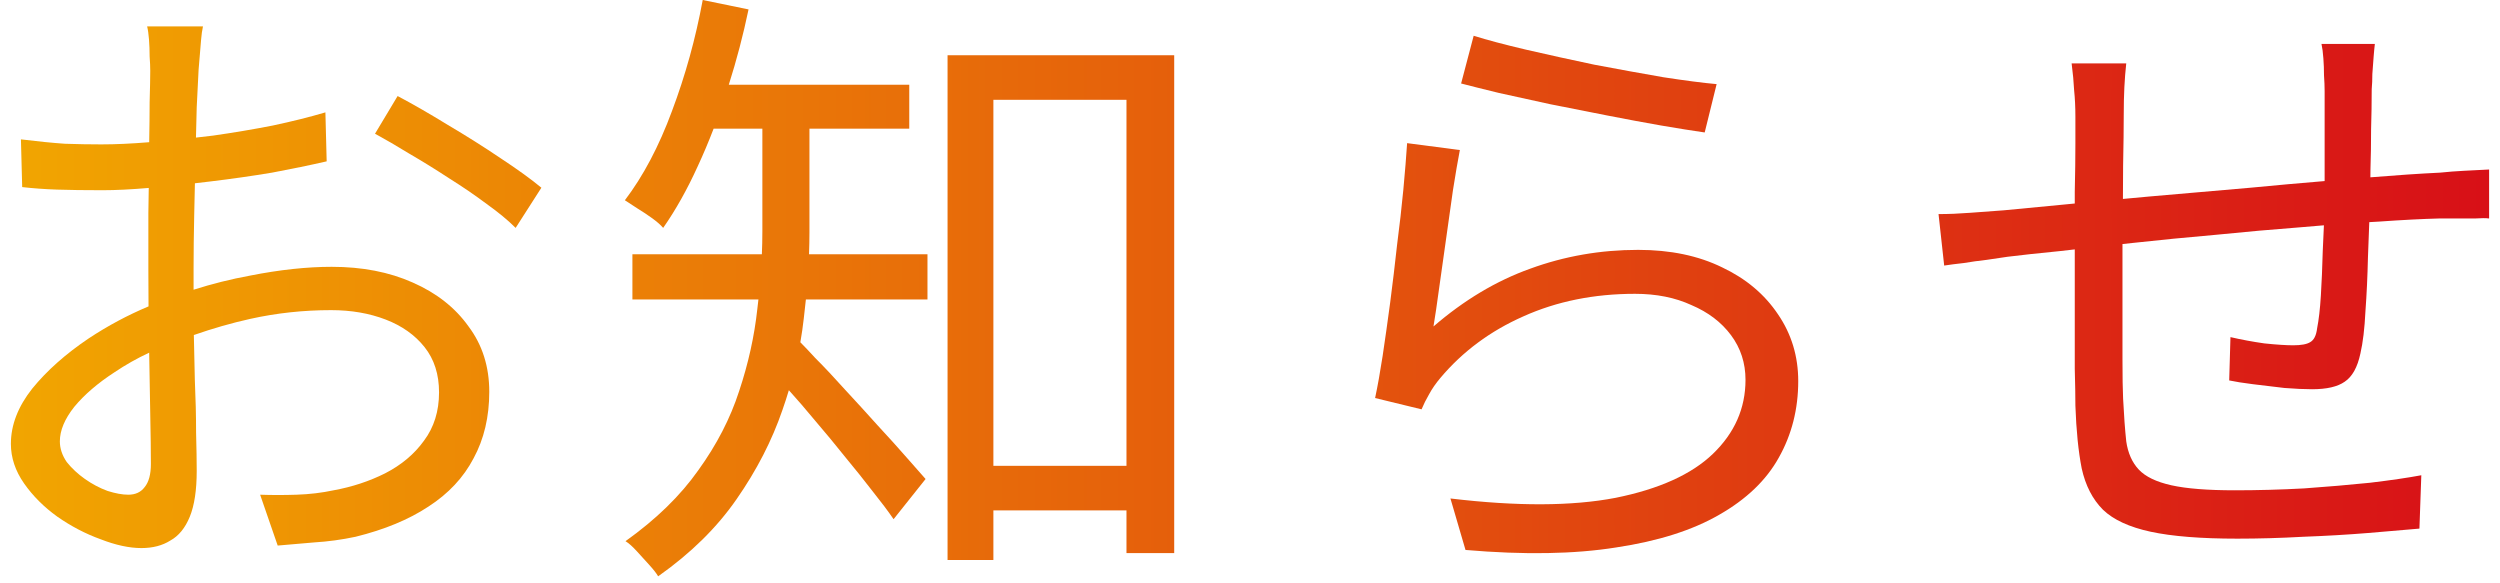
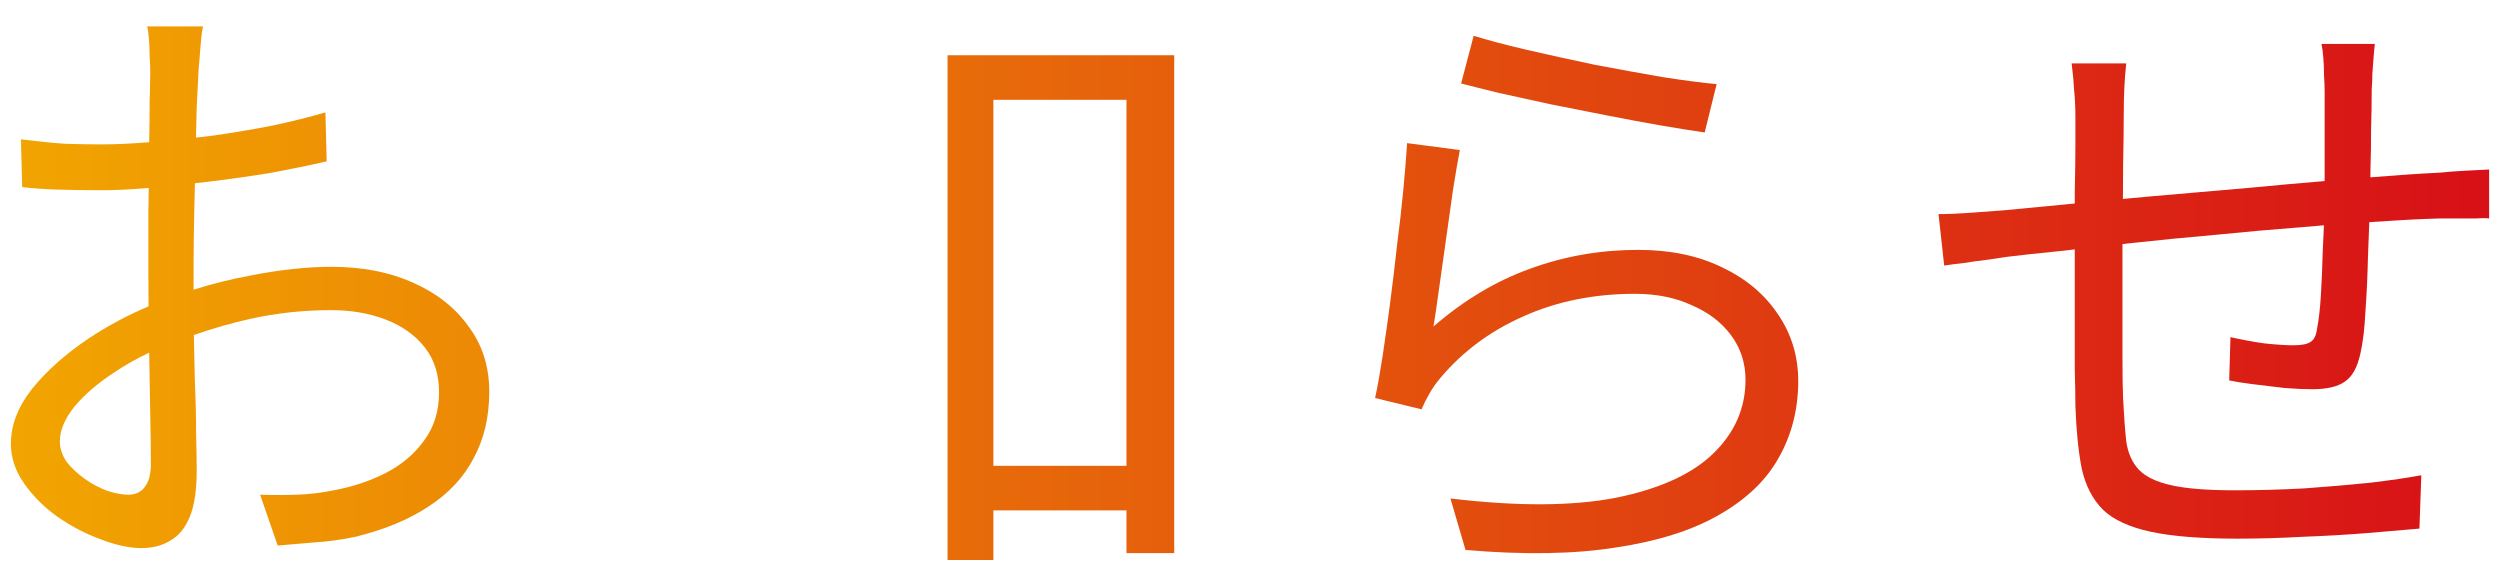
<svg xmlns="http://www.w3.org/2000/svg" width="223" height="52" viewBox="0 0 223 52" fill="none">
-   <path d="M66.77 0.84C66.293 3.127 65.704 5.366 65.008 7.56H81.106V11.479H72.203V20.72C72.203 21.361 72.189 22.014 72.165 22.68H82.731V26.712H71.885C71.829 27.265 71.769 27.825 71.699 28.392C71.62 29.102 71.516 29.815 71.391 30.531C71.758 30.9 72.198 31.362 72.707 31.92C73.528 32.741 74.424 33.693 75.394 34.775C76.365 35.821 77.336 36.885 78.307 37.968C79.277 39.013 80.136 39.965 80.883 40.823C81.629 41.682 82.189 42.317 82.562 42.727L79.707 46.312C79.222 45.602 78.605 44.781 77.858 43.848C77.112 42.877 76.29 41.85 75.394 40.768C74.499 39.648 73.603 38.565 72.707 37.52C71.879 36.519 71.098 35.616 70.366 34.807C70.19 35.392 70.002 35.979 69.795 36.567C68.862 39.293 67.499 41.944 65.707 44.52C63.952 47.058 61.619 49.354 58.707 51.407C58.558 51.146 58.296 50.81 57.923 50.399C57.55 49.989 57.176 49.579 56.803 49.168C56.429 48.757 56.094 48.458 55.795 48.272C58.52 46.33 60.686 44.221 62.291 41.943C63.934 39.666 65.147 37.314 65.931 34.888C66.752 32.424 67.293 29.978 67.555 27.552C67.589 27.27 67.622 26.99 67.652 26.712H56.411V22.68H67.959C67.987 21.996 68.003 21.324 68.003 20.664V11.479H63.654C63.211 12.635 62.738 13.755 62.234 14.84C61.301 16.893 60.275 18.723 59.155 20.328C58.931 20.067 58.614 19.786 58.203 19.487C57.792 19.189 57.344 18.89 56.858 18.592C56.411 18.293 56.038 18.05 55.739 17.863C57.382 15.698 58.781 13.048 59.938 9.912C61.133 6.739 62.048 3.435 62.683 0L66.77 0.84Z" fill="url(#paint0_linear_67_1145)" />
  <path fill-rule="evenodd" clip-rule="evenodd" d="M104.739 49.336H100.482V45.527H88.61V49.952H84.522V4.928H104.739V49.336ZM88.61 41.552H100.482V8.903H88.61V41.552Z" fill="url(#paint1_linear_67_1145)" />
  <path d="M130.219 13.384C130.032 14.354 129.827 15.549 129.603 16.968C129.416 18.349 129.211 19.805 128.987 21.336C128.763 22.866 128.558 24.323 128.371 25.704C128.184 27.085 128.017 28.224 127.867 29.12C130.593 26.768 133.467 25.05 136.491 23.968C139.552 22.848 142.763 22.288 146.123 22.288C148.998 22.288 151.499 22.81 153.627 23.855C155.755 24.863 157.416 26.264 158.61 28.056C159.805 29.81 160.402 31.79 160.402 33.992C160.402 36.493 159.824 38.77 158.667 40.823C157.547 42.839 155.773 44.539 153.347 45.92C150.957 47.301 147.896 48.272 144.163 48.832C140.43 49.429 135.949 49.504 130.723 49.056L129.379 44.464C135.315 45.173 140.224 45.154 144.106 44.407C147.989 43.623 150.883 42.317 152.787 40.487C154.728 38.621 155.699 36.418 155.699 33.88C155.699 32.387 155.27 31.061 154.411 29.903C153.552 28.746 152.376 27.851 150.883 27.216C149.427 26.544 147.747 26.208 145.843 26.208C142.184 26.208 138.862 26.88 135.875 28.224C132.926 29.53 130.461 31.36 128.482 33.712C128.072 34.197 127.736 34.683 127.475 35.168C127.213 35.616 126.989 36.064 126.803 36.512L122.659 35.504C122.883 34.459 123.107 33.208 123.331 31.752C123.555 30.259 123.779 28.672 124.003 26.992C124.227 25.275 124.432 23.557 124.619 21.84C124.843 20.123 125.029 18.48 125.179 16.912C125.328 15.307 125.44 13.925 125.515 12.768L130.219 13.384Z" fill="url(#paint2_linear_67_1145)" />
  <path fill-rule="evenodd" clip-rule="evenodd" d="M18.106 2.352C18.032 2.687 17.976 3.079 17.939 3.527C17.901 3.938 17.864 4.387 17.827 4.872C17.79 5.357 17.752 5.805 17.715 6.216C17.677 7.074 17.622 8.195 17.547 9.576C17.524 10.42 17.503 11.319 17.48 12.273C17.983 12.217 18.491 12.158 19.003 12.096C20.832 11.834 22.606 11.535 24.323 11.199C26.078 10.826 27.645 10.434 29.026 10.023L29.139 14.392C27.683 14.728 26.059 15.063 24.267 15.399C22.475 15.698 20.646 15.96 18.779 16.184C18.31 16.241 17.845 16.295 17.386 16.348C17.365 17.289 17.344 18.243 17.323 19.208C17.286 20.888 17.267 22.456 17.267 23.912V25.844C18.924 25.316 20.603 24.896 22.307 24.584C24.957 24.061 27.384 23.8 29.587 23.8C32.312 23.8 34.72 24.266 36.81 25.199C38.938 26.133 40.6 27.44 41.795 29.12C43.027 30.763 43.642 32.704 43.643 34.943C43.643 37.183 43.176 39.163 42.243 40.88C41.347 42.597 40.003 44.034 38.211 45.191C36.456 46.349 34.291 47.245 31.715 47.88C30.483 48.141 29.251 48.309 28.019 48.384C26.824 48.496 25.741 48.589 24.77 48.664L23.203 44.128C24.248 44.165 25.331 44.165 26.451 44.128C27.608 44.091 28.71 43.959 29.755 43.735C31.398 43.437 32.928 42.933 34.347 42.224C35.803 41.477 36.96 40.506 37.818 39.312C38.714 38.117 39.163 36.68 39.163 35C39.163 33.395 38.734 32.05 37.875 30.968C37.016 29.885 35.858 29.064 34.402 28.504C32.947 27.944 31.323 27.664 29.531 27.664C27.067 27.664 24.659 27.925 22.307 28.447C20.653 28.815 18.982 29.295 17.291 29.884C17.32 31.216 17.35 32.548 17.379 33.88C17.454 35.56 17.491 37.128 17.491 38.584C17.529 40.002 17.547 41.141 17.547 42C17.547 43.717 17.341 45.08 16.931 46.088C16.52 47.096 15.941 47.805 15.194 48.216C14.485 48.664 13.627 48.888 12.619 48.888C11.537 48.888 10.322 48.626 8.979 48.103C7.635 47.618 6.347 46.946 5.115 46.088C3.921 45.229 2.93 44.24 2.146 43.12C1.363 42 0.971 40.824 0.971 39.592C0.971 37.912 1.606 36.269 2.875 34.664C4.182 33.059 5.862 31.565 7.915 30.184C9.618 29.058 11.397 28.108 13.249 27.33C13.239 26.237 13.234 25.172 13.234 24.136V18.983C13.25 18.234 13.259 17.494 13.269 16.764C11.692 16.899 10.318 16.968 9.146 16.968C7.541 16.968 6.179 16.949 5.059 16.912C3.976 16.875 2.949 16.799 1.979 16.688L1.867 12.432C3.398 12.618 4.705 12.749 5.787 12.823C6.907 12.861 7.99 12.88 9.035 12.88C10.315 12.88 11.739 12.813 13.308 12.685C13.332 11.366 13.347 10.18 13.347 9.128C13.384 7.822 13.402 6.888 13.402 6.328C13.402 5.955 13.384 5.525 13.347 5.04C13.347 4.517 13.328 4.013 13.291 3.527C13.254 3.042 13.198 2.65 13.123 2.352H18.106ZM13.306 31.459C12.211 31.971 11.18 32.554 10.211 33.208C8.718 34.179 7.523 35.205 6.627 36.288C5.768 37.371 5.339 38.398 5.339 39.368C5.339 40.003 5.545 40.619 5.955 41.216C6.403 41.776 6.945 42.28 7.579 42.727C8.214 43.175 8.885 43.531 9.595 43.792C10.304 44.016 10.92 44.128 11.442 44.128C12.077 44.128 12.562 43.904 12.898 43.456C13.272 43.008 13.459 42.317 13.459 41.384C13.459 40.301 13.44 38.807 13.402 36.903C13.37 35.203 13.338 33.388 13.306 31.459Z" fill="url(#paint3_linear_67_1145)" />
  <path d="M211.837 3.92C211.8 4.219 211.762 4.611 211.725 5.096C211.687 5.581 211.651 6.085 211.613 6.607C211.613 7.093 211.594 7.541 211.557 7.952C211.557 9.109 211.538 10.304 211.501 11.536C211.501 12.768 211.483 13.963 211.445 15.12C211.445 15.356 211.44 15.588 211.438 15.817C213.719 15.63 215.794 15.49 217.661 15.399C218.37 15.325 219.098 15.269 219.845 15.231C220.629 15.194 221.357 15.157 222.029 15.12V19.487C221.731 19.45 221.32 19.45 220.797 19.487H217.605C216.112 19.525 214.301 19.618 212.173 19.768C211.898 19.782 211.621 19.799 211.34 19.815C211.307 20.801 211.269 21.849 211.221 22.96C211.183 24.64 211.109 26.245 210.997 27.775C210.922 29.306 210.773 30.557 210.549 31.527C210.288 32.759 209.821 33.6 209.149 34.048C208.515 34.496 207.544 34.72 206.237 34.72C205.565 34.72 204.744 34.682 203.773 34.607C202.803 34.495 201.869 34.383 200.973 34.272C200.077 34.16 199.367 34.047 198.845 33.935L198.957 30.071C199.928 30.295 200.936 30.483 201.981 30.632C203.064 30.744 203.922 30.8 204.557 30.8C205.266 30.8 205.771 30.706 206.069 30.52C206.405 30.333 206.611 29.922 206.686 29.288C206.835 28.541 206.947 27.57 207.021 26.376C207.096 25.144 207.152 23.818 207.189 22.399C207.23 21.61 207.263 20.842 207.293 20.097C206.62 20.151 205.932 20.209 205.229 20.271C202.765 20.458 200.245 20.682 197.669 20.943C195.093 21.167 192.61 21.41 190.221 21.672C189.919 21.705 189.62 21.738 189.325 21.77V32.031C189.325 33.599 189.344 34.776 189.381 35.56C189.456 37.053 189.549 38.323 189.661 39.368C189.811 40.413 190.184 41.253 190.781 41.888C191.379 42.522 192.349 42.989 193.693 43.288C195.037 43.587 196.922 43.735 199.349 43.735C201.365 43.735 203.418 43.679 205.509 43.567C207.599 43.418 209.559 43.25 211.389 43.063C213.255 42.84 214.787 42.616 215.981 42.392L215.813 47.151C214.581 47.263 213.05 47.395 211.221 47.544C209.391 47.693 207.469 47.805 205.453 47.88C203.437 47.992 201.477 48.048 199.573 48.048C196.325 48.048 193.749 47.842 191.845 47.432C189.941 47.021 188.522 46.368 187.589 45.472C186.656 44.538 186.022 43.306 185.686 41.775C185.387 40.245 185.2 38.378 185.125 36.176C185.125 35.392 185.107 34.291 185.069 32.872V22.246C184.61 22.298 184.161 22.349 183.725 22.399C181.821 22.586 180.272 22.754 179.077 22.903C178.517 22.978 177.882 23.072 177.173 23.184C176.501 23.258 175.829 23.352 175.157 23.464C174.485 23.538 173.906 23.613 173.421 23.688L172.917 19.096C173.813 19.096 174.746 19.058 175.717 18.983C176.725 18.909 177.733 18.834 178.741 18.76C179.973 18.648 181.728 18.48 184.005 18.256C184.353 18.222 184.708 18.188 185.069 18.153V17.136C185.107 15.456 185.125 14.018 185.125 12.823V10.416C185.125 9.557 185.087 8.773 185.013 8.063C184.975 7.317 184.901 6.514 184.789 5.655H189.661C189.586 6.327 189.531 7.038 189.493 7.784C189.456 8.531 189.438 9.333 189.438 10.191C189.438 11.386 189.418 12.918 189.381 14.784C189.381 15.736 189.375 16.723 189.365 17.746C190.131 17.675 190.92 17.601 191.733 17.527C194.645 17.266 197.651 17.006 200.749 16.744C203.001 16.527 205.204 16.329 207.357 16.151V8.12C207.357 7.709 207.338 7.242 207.301 6.72C207.301 6.197 207.282 5.693 207.245 5.208C207.208 4.685 207.152 4.256 207.077 3.92H211.837Z" fill="url(#paint4_linear_67_1145)" />
-   <path d="M35.467 8.567C36.811 9.277 38.305 10.136 39.947 11.144C41.59 12.114 43.157 13.104 44.65 14.111C46.181 15.119 47.395 15.998 48.291 16.744L45.995 20.328C45.323 19.656 44.464 18.946 43.419 18.199C42.374 17.415 41.253 16.65 40.059 15.903C38.864 15.12 37.688 14.392 36.531 13.72C35.374 13.011 34.347 12.413 33.451 11.928L35.467 8.567Z" fill="url(#paint5_linear_67_1145)" />
  <path d="M131.451 3.191C132.646 3.565 134.195 3.976 136.099 4.424C138.04 4.872 140.075 5.32 142.203 5.768C144.368 6.178 146.422 6.552 148.363 6.888C150.304 7.186 151.891 7.392 153.123 7.504L152.059 11.815C151.013 11.666 149.725 11.46 148.194 11.199C146.701 10.938 145.096 10.64 143.379 10.304C141.662 9.968 139.963 9.632 138.283 9.296C136.603 8.923 135.072 8.587 133.69 8.288C132.309 7.952 131.19 7.671 130.331 7.447L131.451 3.191Z" fill="url(#paint6_linear_67_1145)" />
  <defs>
    <linearGradient id="paint0_linear_67_1145" x1="-4.5" y1="32" x2="227.5" y2="32" gradientUnits="userSpaceOnUse">
      <stop stop-color="#F2A900" />
      <stop offset="1" stop-color="#D70C18" />
    </linearGradient>
    <linearGradient id="paint1_linear_67_1145" x1="-4.5" y1="32" x2="227.5" y2="32" gradientUnits="userSpaceOnUse">
      <stop stop-color="#F2A900" />
      <stop offset="1" stop-color="#D70C18" />
    </linearGradient>
    <linearGradient id="paint2_linear_67_1145" x1="-4.5" y1="32" x2="227.5" y2="32" gradientUnits="userSpaceOnUse">
      <stop stop-color="#F2A900" />
      <stop offset="1" stop-color="#D70C18" />
    </linearGradient>
    <linearGradient id="paint3_linear_67_1145" x1="-4.5" y1="32" x2="227.5" y2="32" gradientUnits="userSpaceOnUse">
      <stop stop-color="#F2A900" />
      <stop offset="1" stop-color="#D70C18" />
    </linearGradient>
    <linearGradient id="paint4_linear_67_1145" x1="-4.5" y1="32" x2="227.5" y2="32" gradientUnits="userSpaceOnUse">
      <stop stop-color="#F2A900" />
      <stop offset="1" stop-color="#D70C18" />
    </linearGradient>
    <linearGradient id="paint5_linear_67_1145" x1="-4.5" y1="32" x2="227.5" y2="32" gradientUnits="userSpaceOnUse">
      <stop stop-color="#F2A900" />
      <stop offset="1" stop-color="#D70C18" />
    </linearGradient>
    <linearGradient id="paint6_linear_67_1145" x1="-4.5" y1="32" x2="227.5" y2="32" gradientUnits="userSpaceOnUse">
      <stop stop-color="#F2A900" />
      <stop offset="1" stop-color="#D70C18" />
    </linearGradient>
  </defs>
</svg>